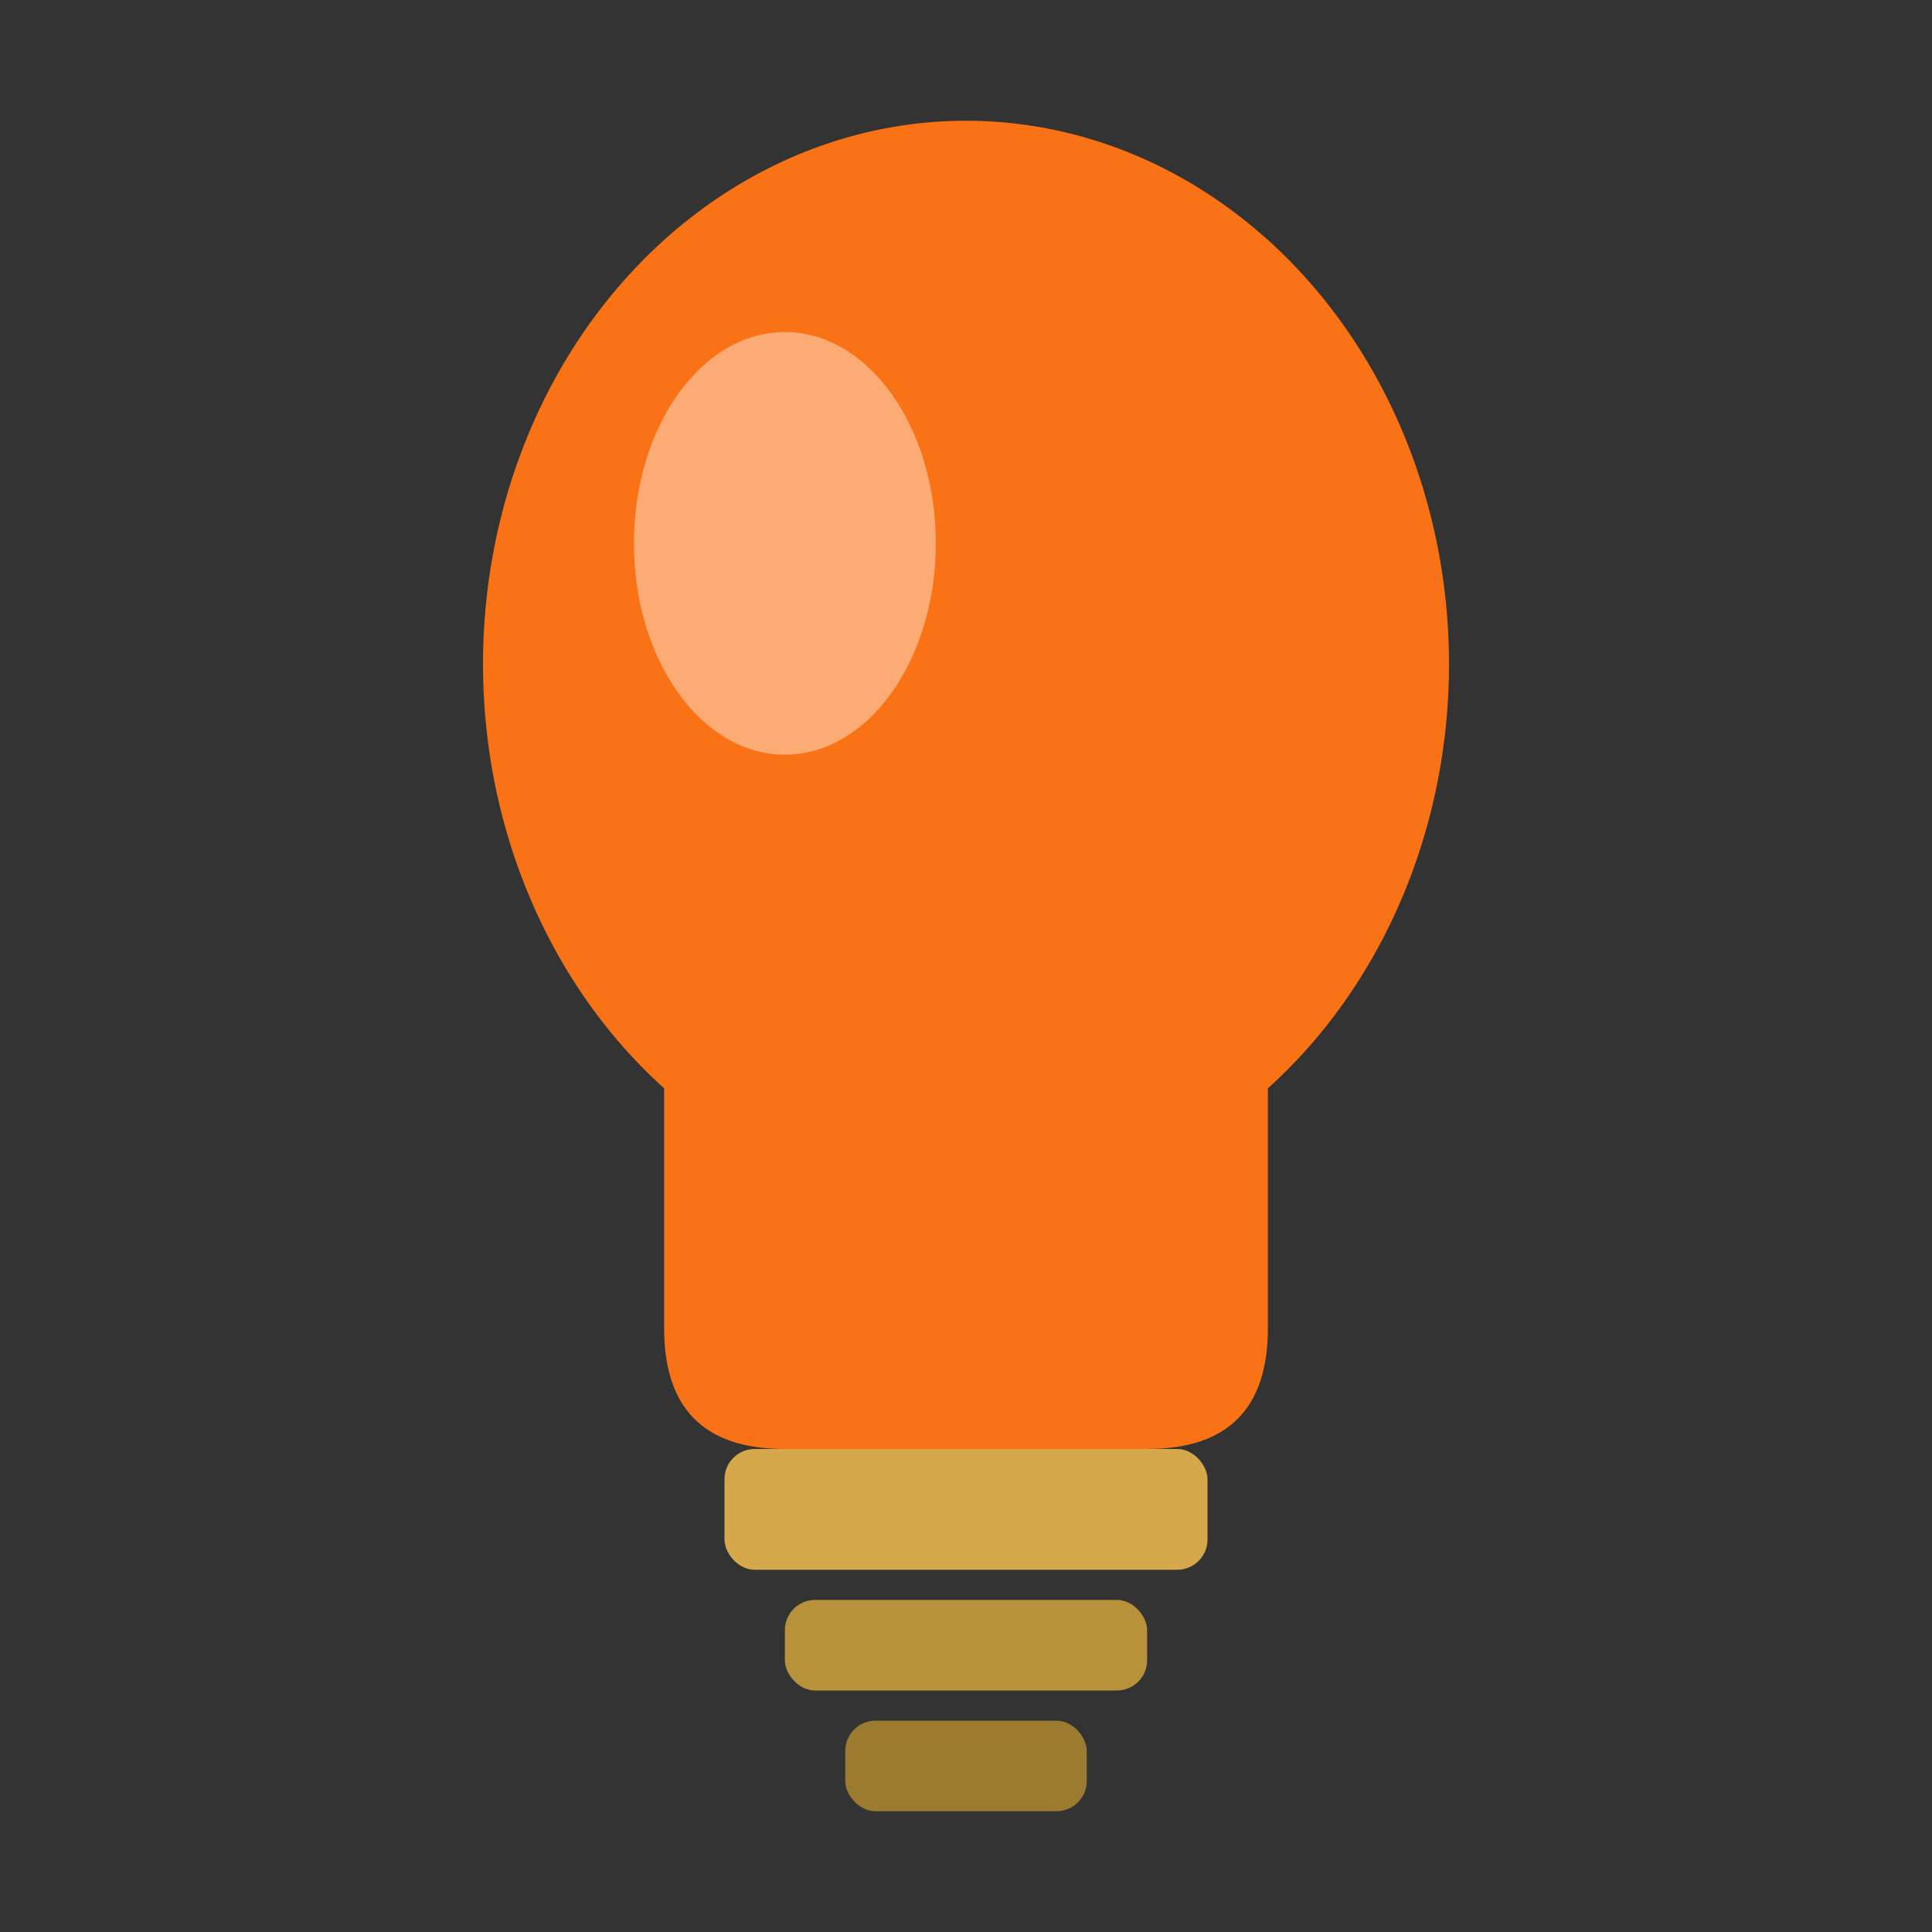
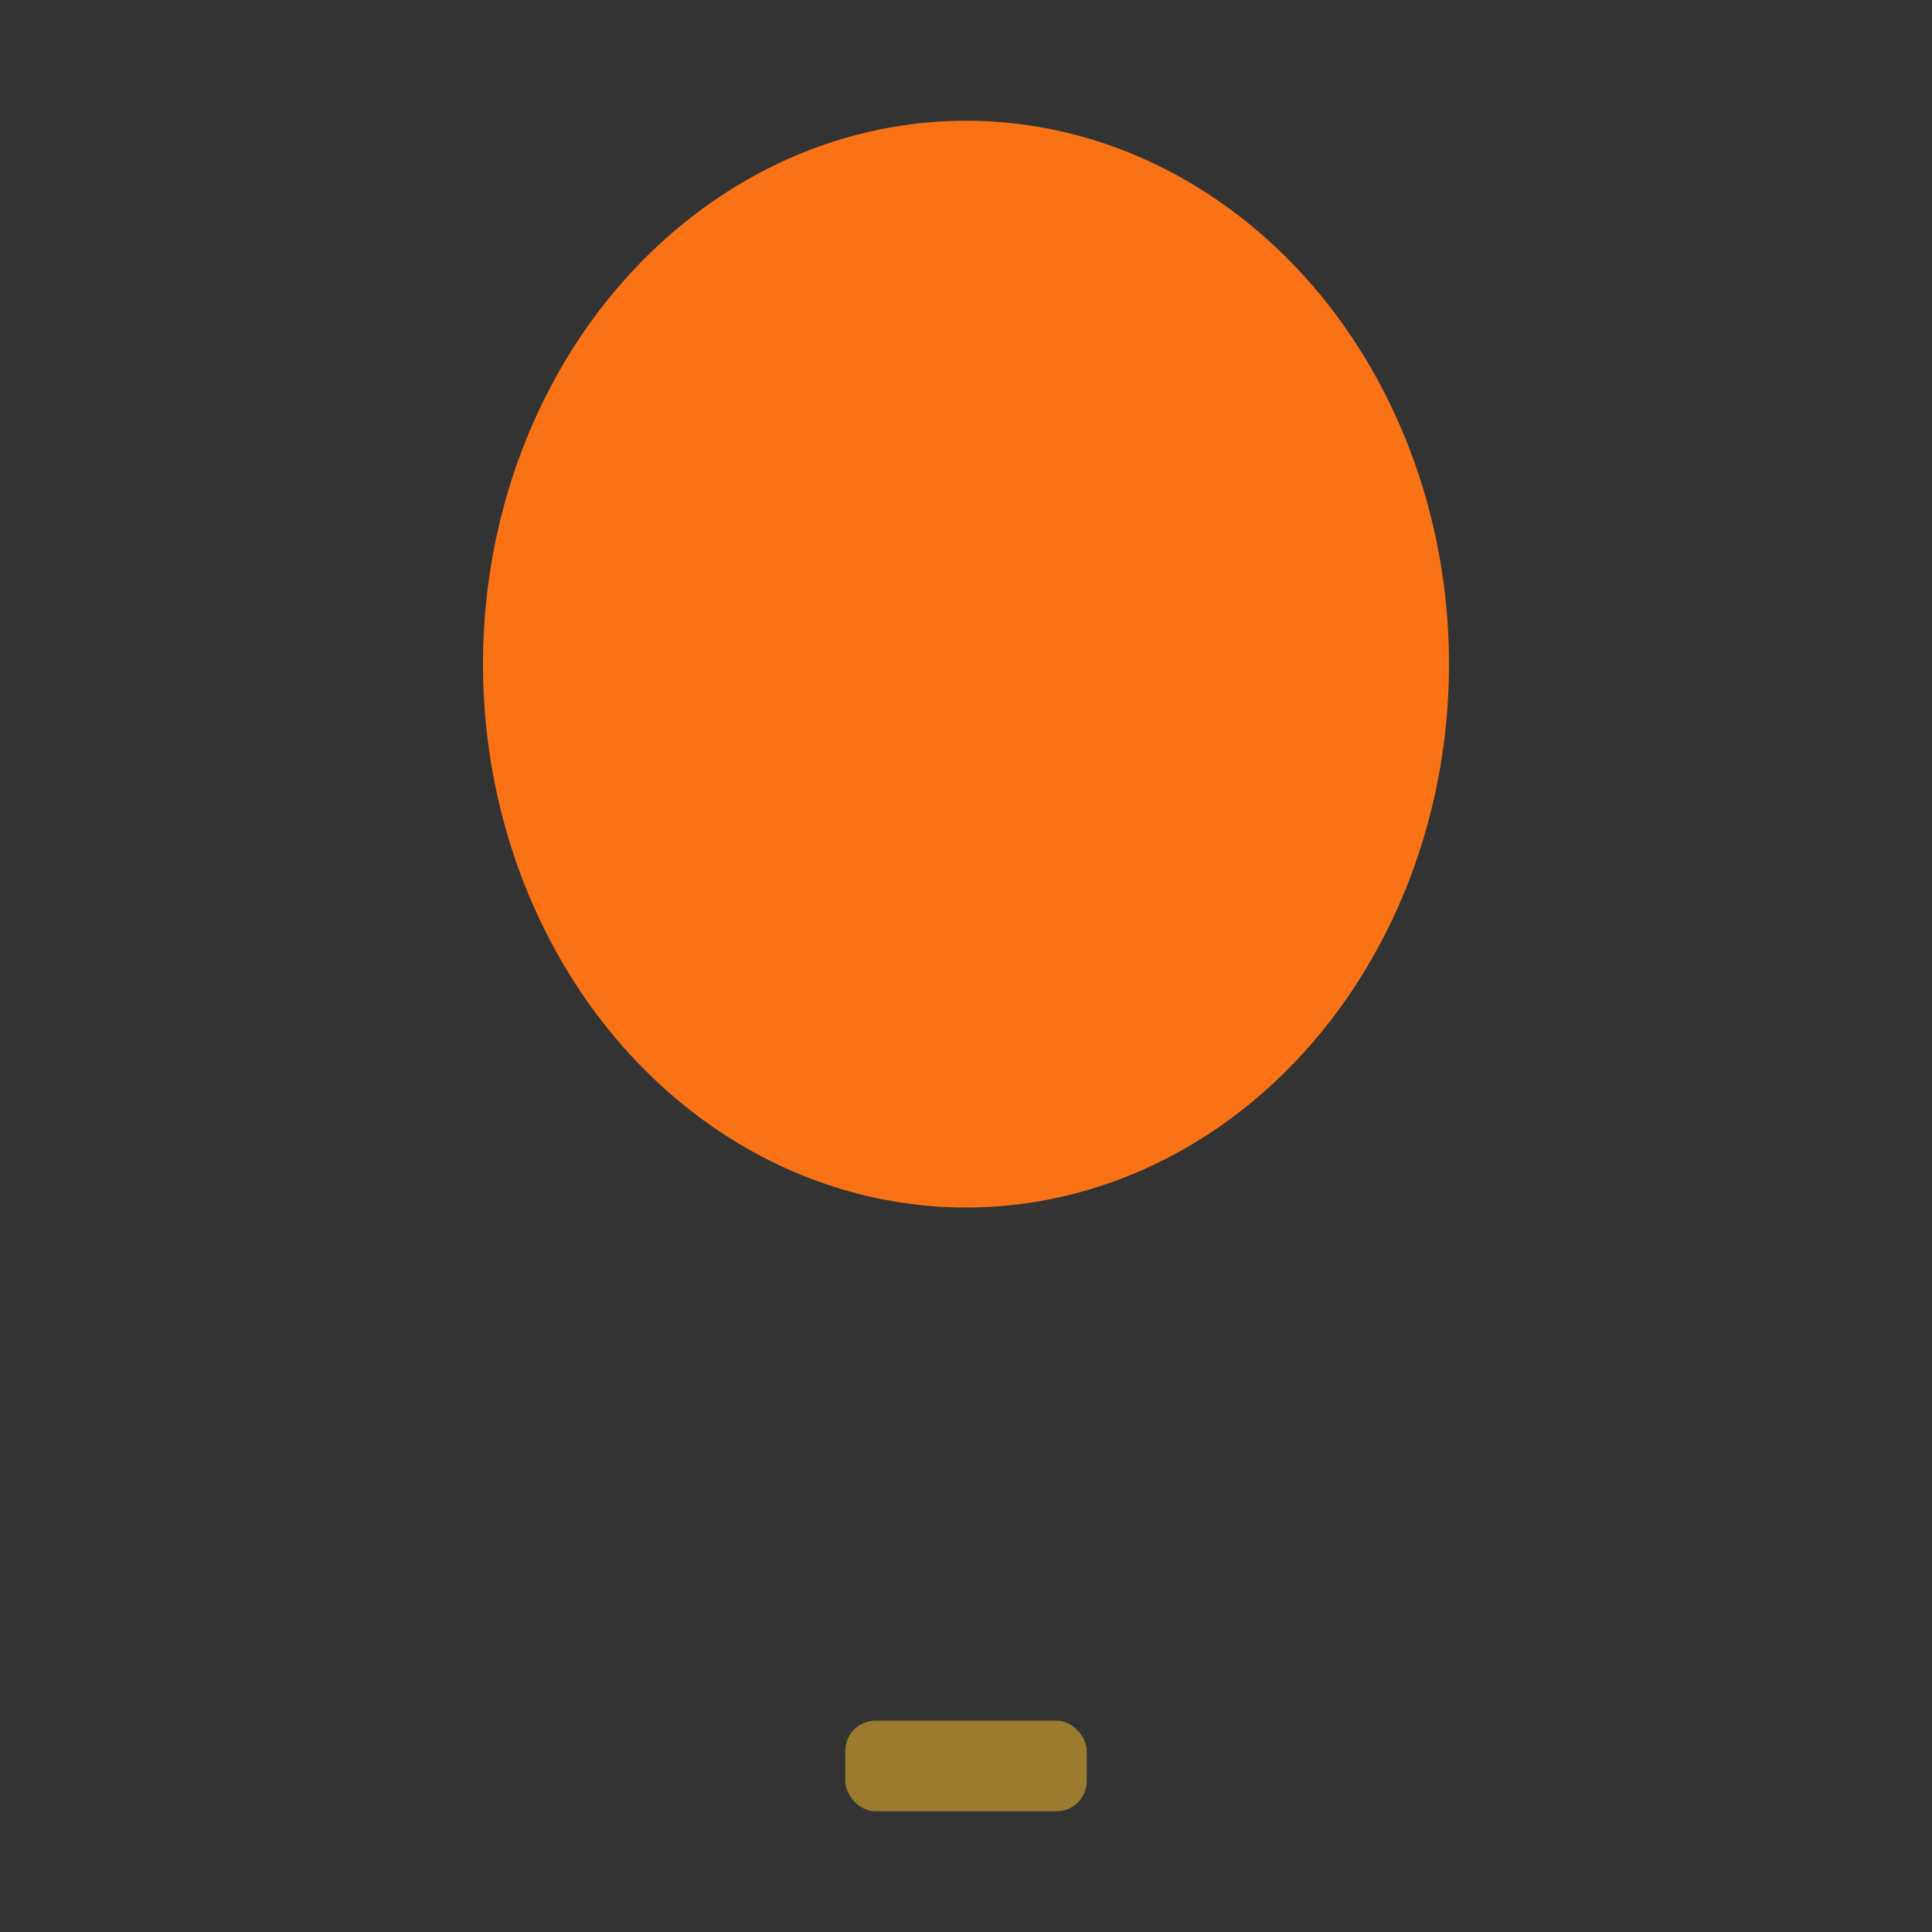
<svg xmlns="http://www.w3.org/2000/svg" viewBox="0 0 64 64">
  <rect x="0" y="0" width="64" height="64" fill="#333333" stroke="none" />
  <ellipse cx="32" cy="22" rx="16" ry="18" fill="#F97316" />
-   <path d="M22 36 Q22 28 32 28 Q42 28 42 36 L42 44 Q42 48 38 48 L26 48 Q22 48 22 44 Z" fill="#F97316" />
-   <rect x="24" y="48" width="16" height="4" rx="1" fill="#D4A84B" />
-   <rect x="26" y="53" width="12" height="3" rx="1" fill="#B8923A" />
  <rect x="28" y="57" width="8" height="3" rx="1" fill="#9A7B2F" />
-   <ellipse cx="26" cy="18" rx="5" ry="7" fill="rgba(255,255,255,0.4)" />
</svg>